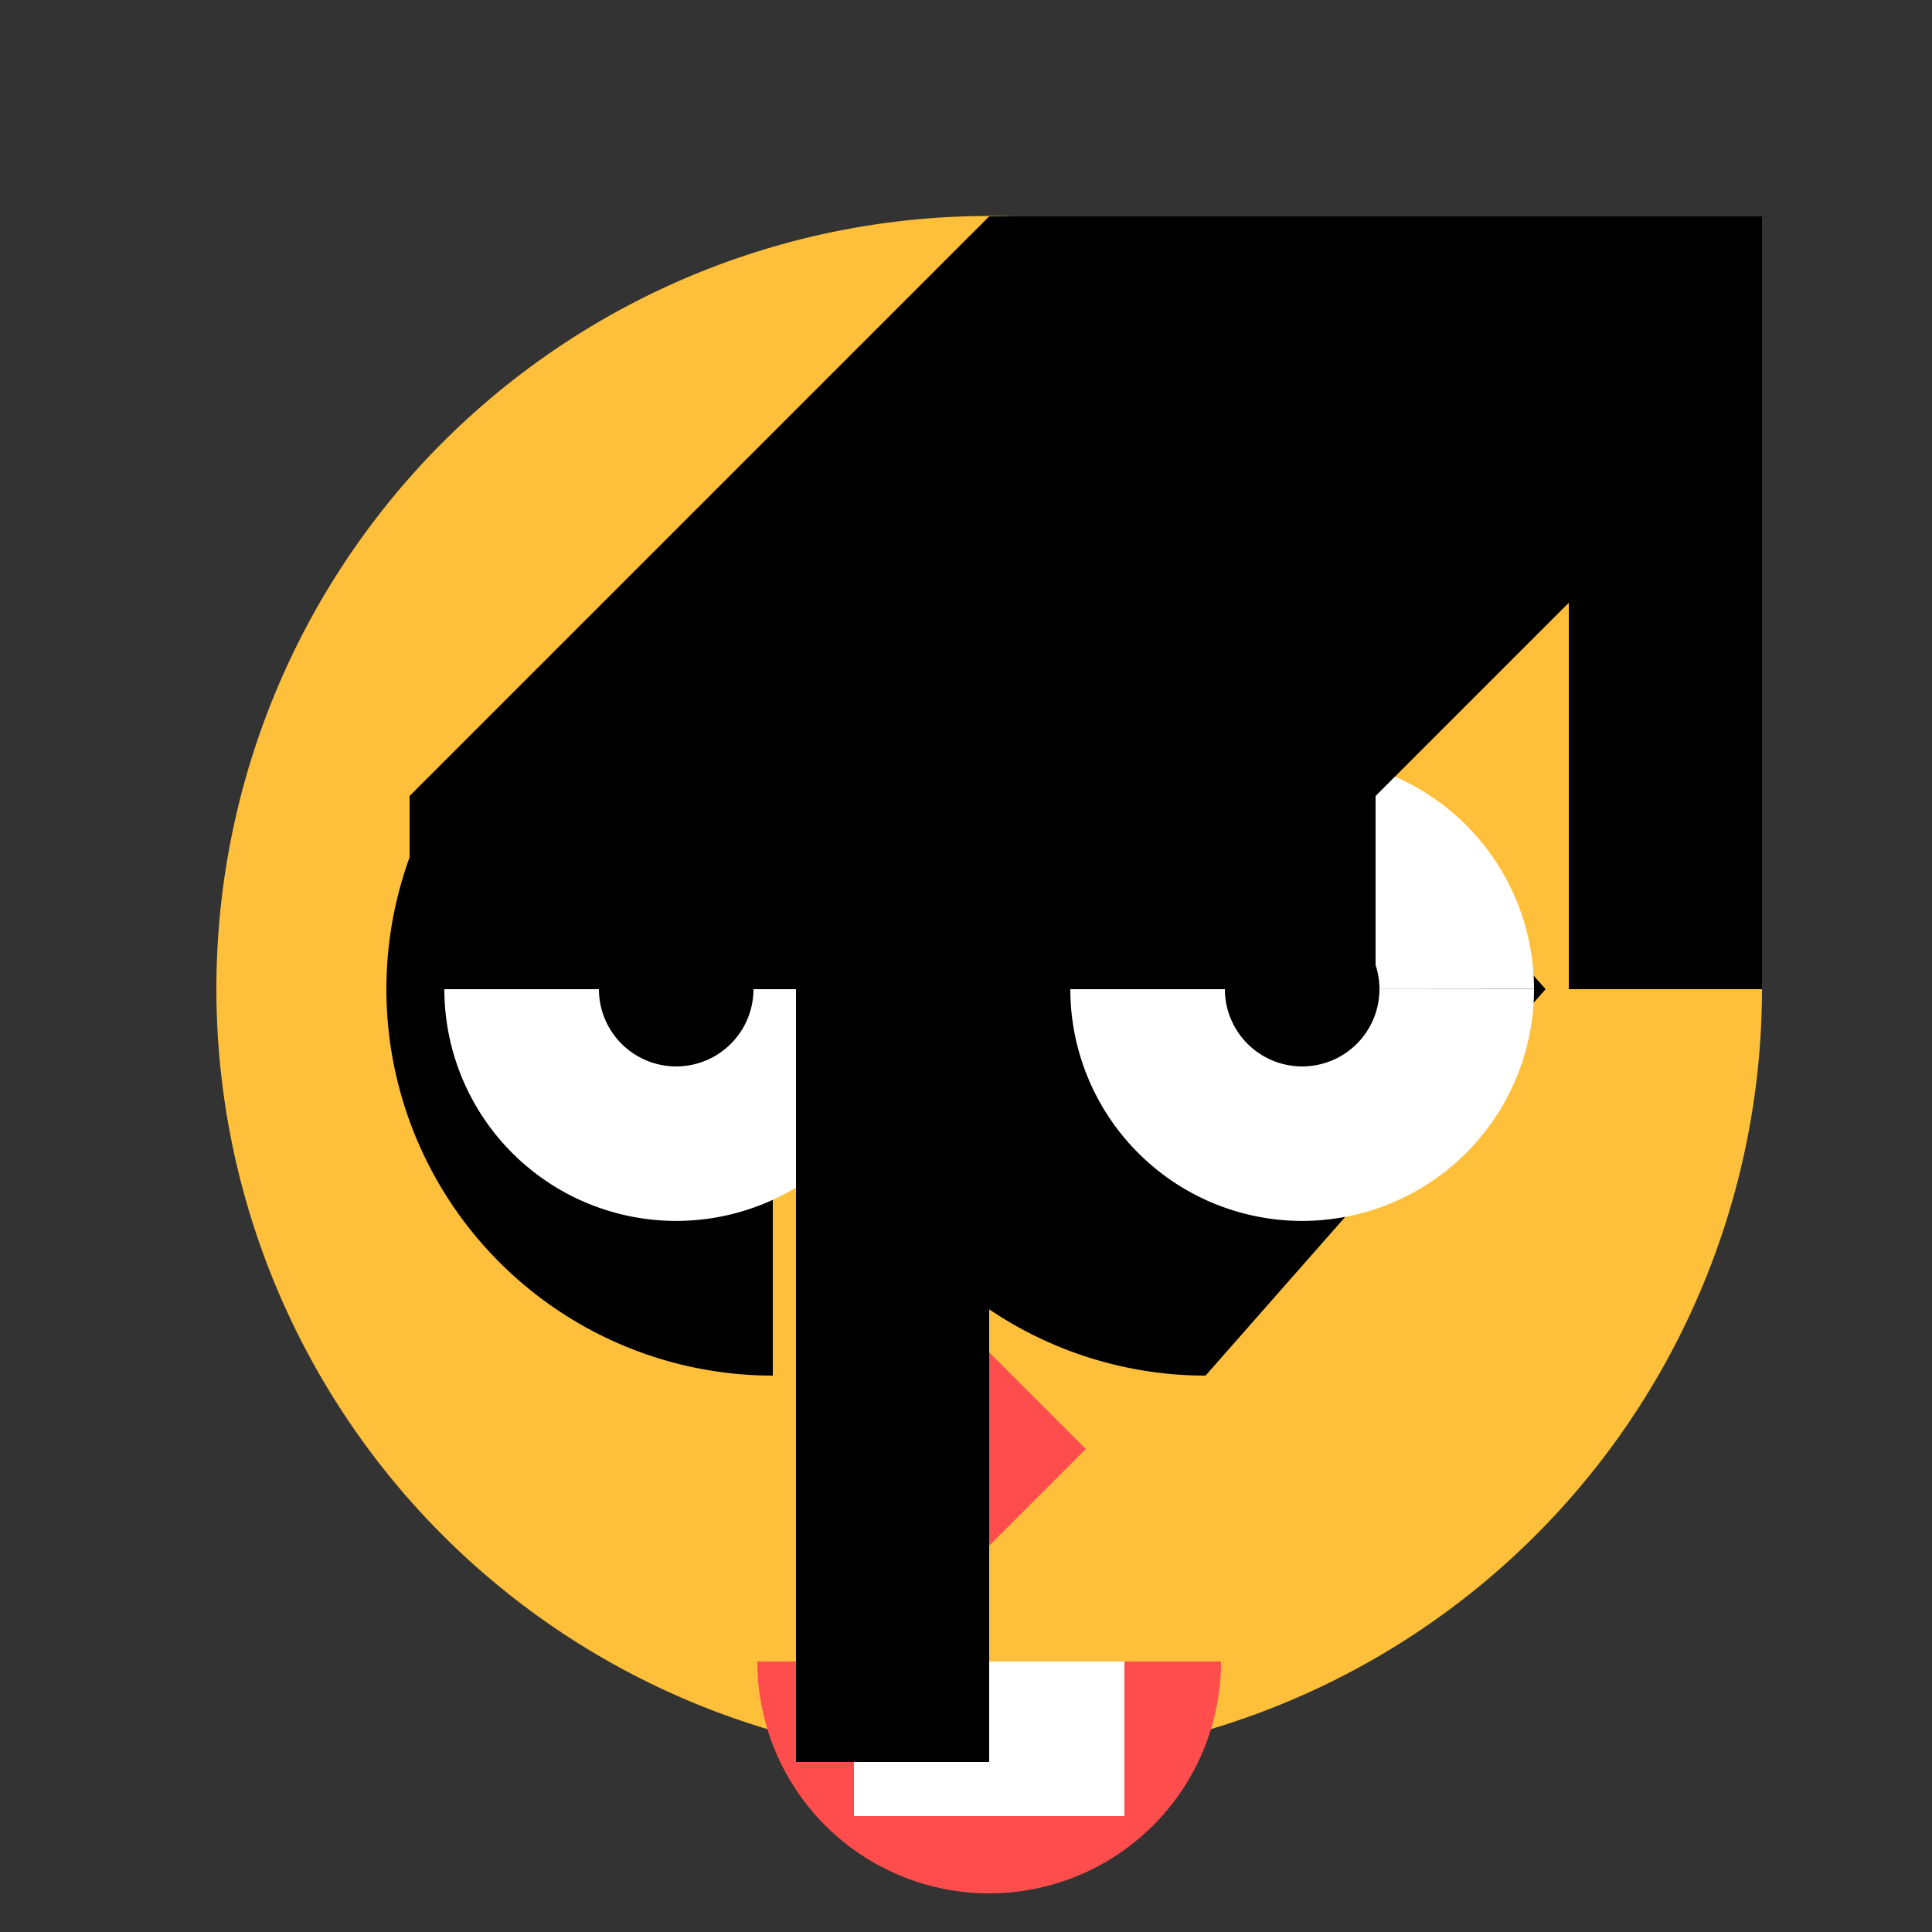
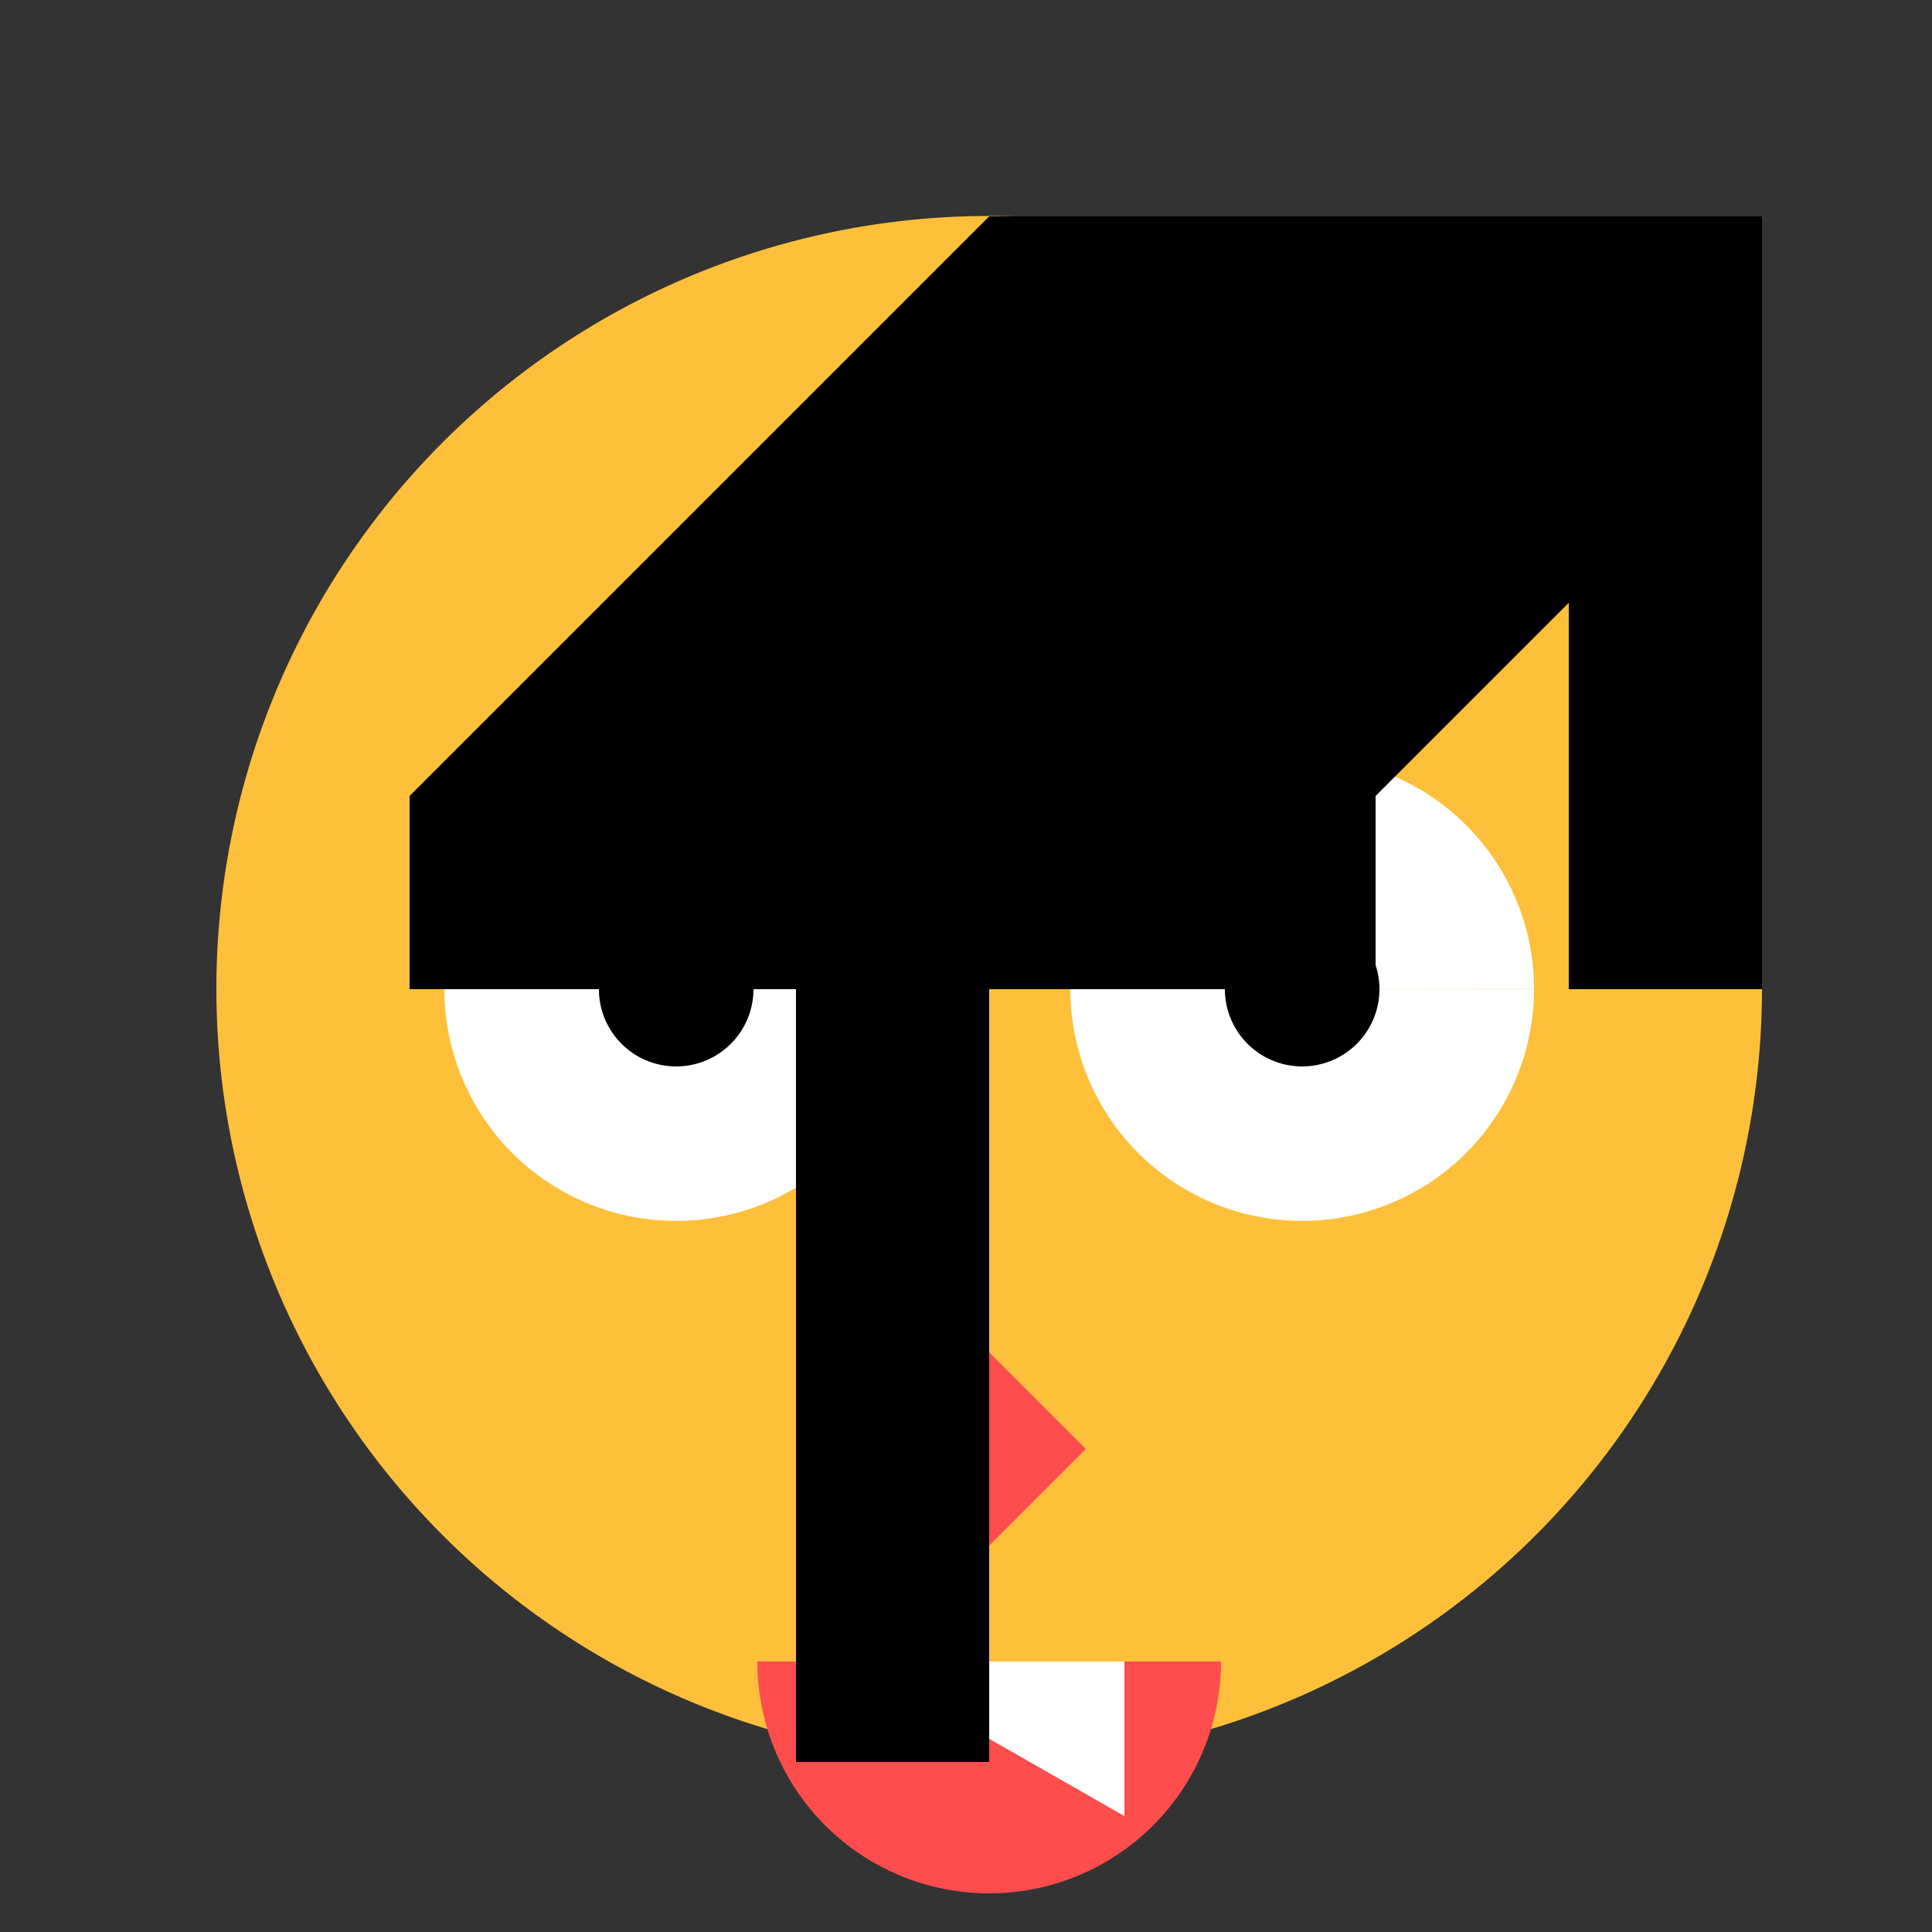
<svg xmlns="http://www.w3.org/2000/svg" width="500" height="500">
  <rect width="100%" height="100%" fill="#333333" stroke="none" />
  <defs />
  <g>
    <path fill="#FEC03B" stroke="none" paint-order="stroke fill markers" d=" M 456 256 A 200 200 0 1 1 456 255.8" />
-     <path fill="#000000" stroke="none" paint-order="stroke fill markers" d=" M 200 356 A 100 100 0 0 1 200 156 M 400 256 L 312 356 A 100 100 0 0 1 312 156" />
    <path fill="#FFFFFF" stroke="none" paint-order="stroke fill markers" d=" M 235 256 A 60 60 0 1 1 235 255.94 M 337 256 L 397 256 A 60 60 0 1 1 397 255.94" />
    <path fill="#000000" stroke="none" paint-order="stroke fill markers" d=" M 195 256 A 20 20 0 1 1 195 255.98 M 337 256 L 357 256 A 20 20 0 1 1 357 255.98" />
    <path fill="#FF4D4D" stroke="none" paint-order="stroke fill markers" d=" M 256 300 L 256 400 L 231 375 L 256 350 L 281 375 L 256 400" />
    <path fill="#FF4D4D" stroke="none" paint-order="stroke fill markers" d=" M 316 430 A 60 60 0 0 1 196 430" />
-     <path fill="#FFFFFF" stroke="none" paint-order="stroke fill markers" d=" M 221 430 L 291 430 L 291 470 L 221 470" />
+     <path fill="#FFFFFF" stroke="none" paint-order="stroke fill markers" d=" M 221 430 L 291 430 L 291 470 " />
    <path fill="#000000" stroke="none" paint-order="stroke fill markers" d=" M 256 56 L 106 206 L 106 256 L 206 256 L 206 456 L 256 456 L 256 256 L 356 256 L 356 206 L 406 156 L 406 256 L 456 256 L 456 56" />
  </g>
</svg>